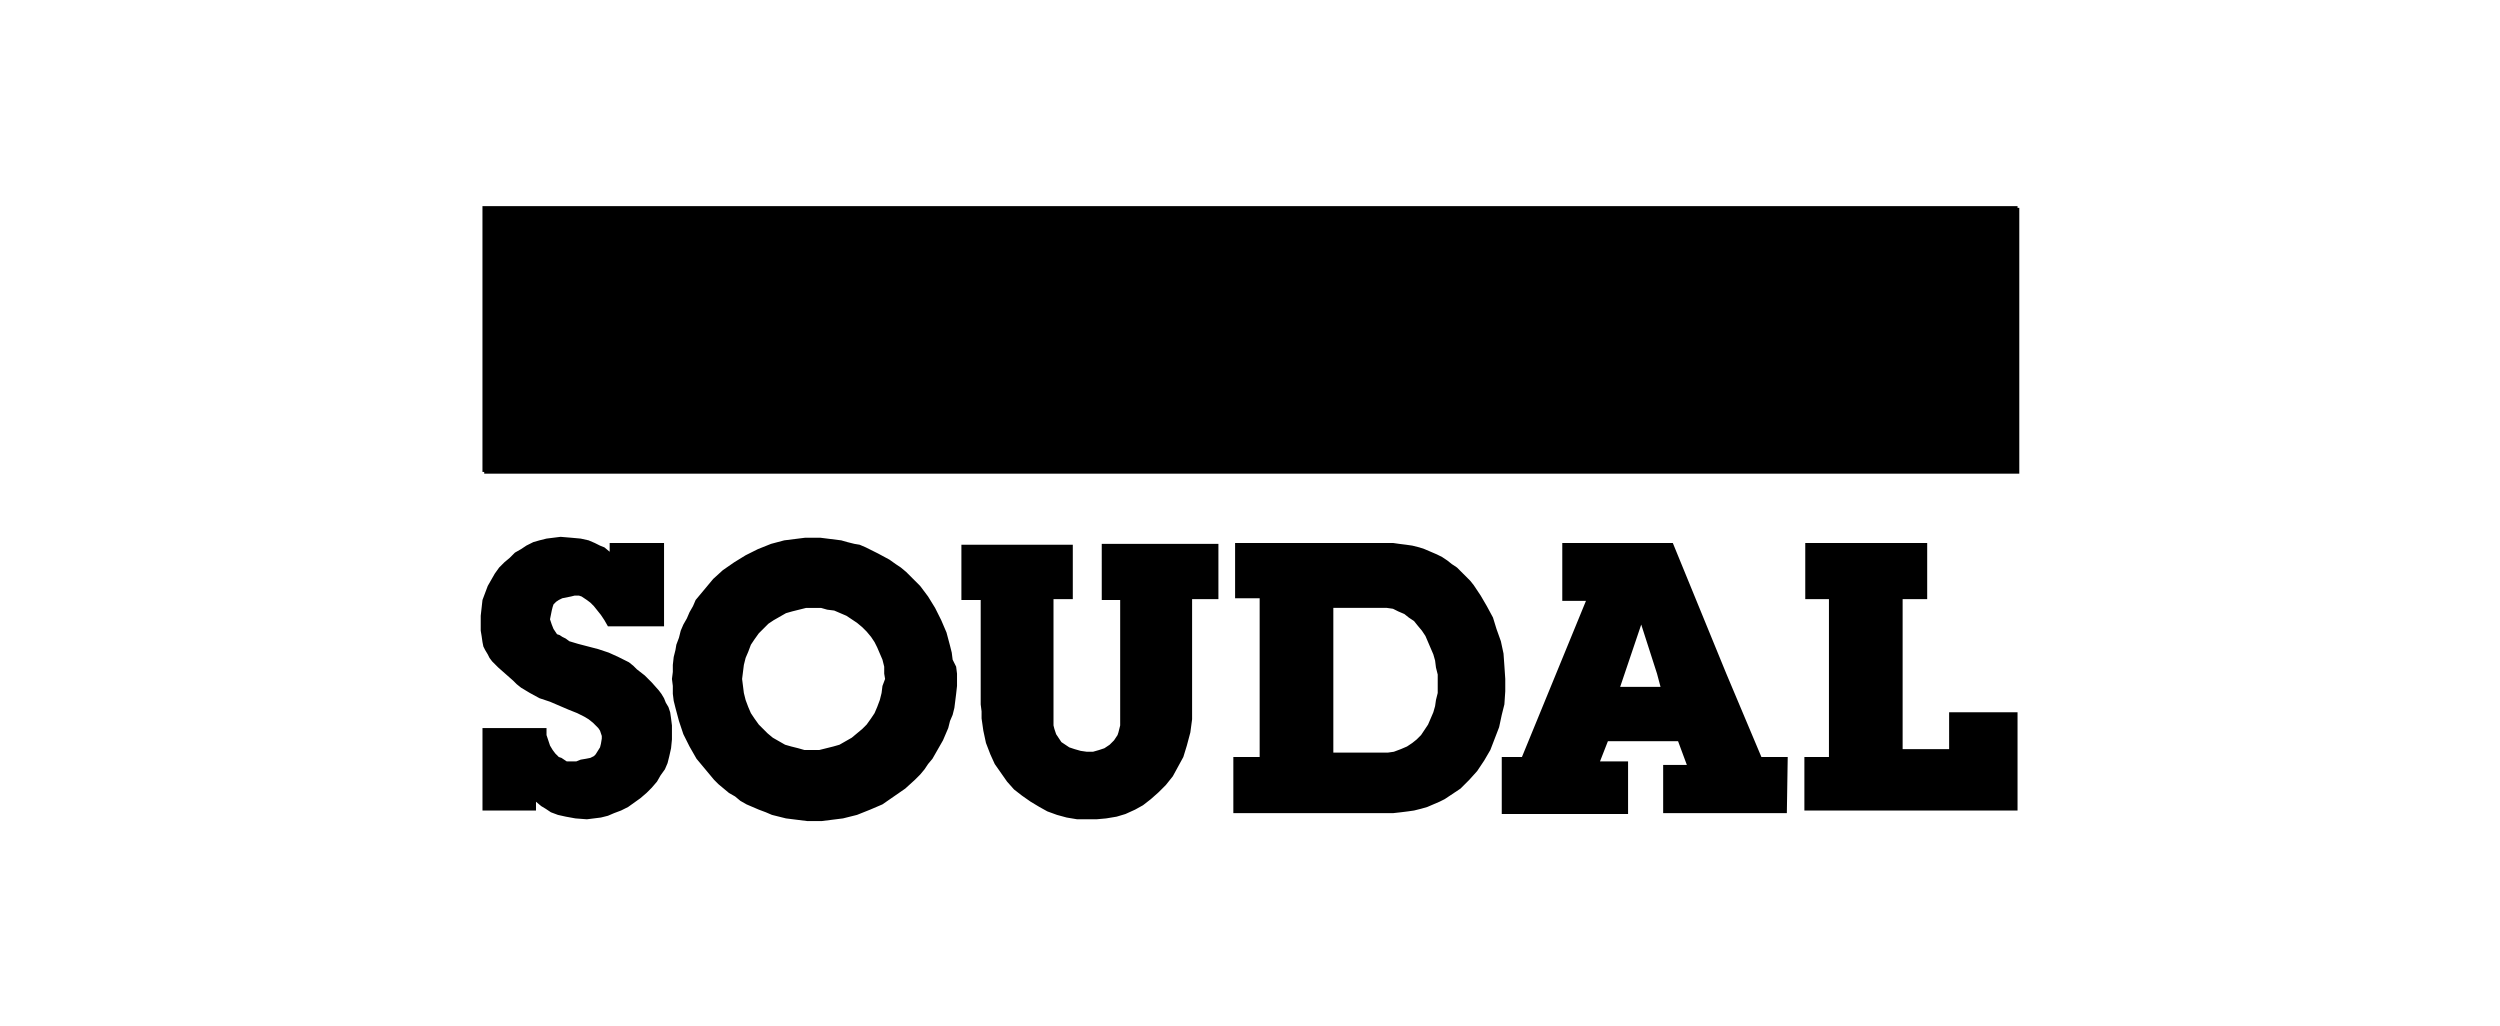
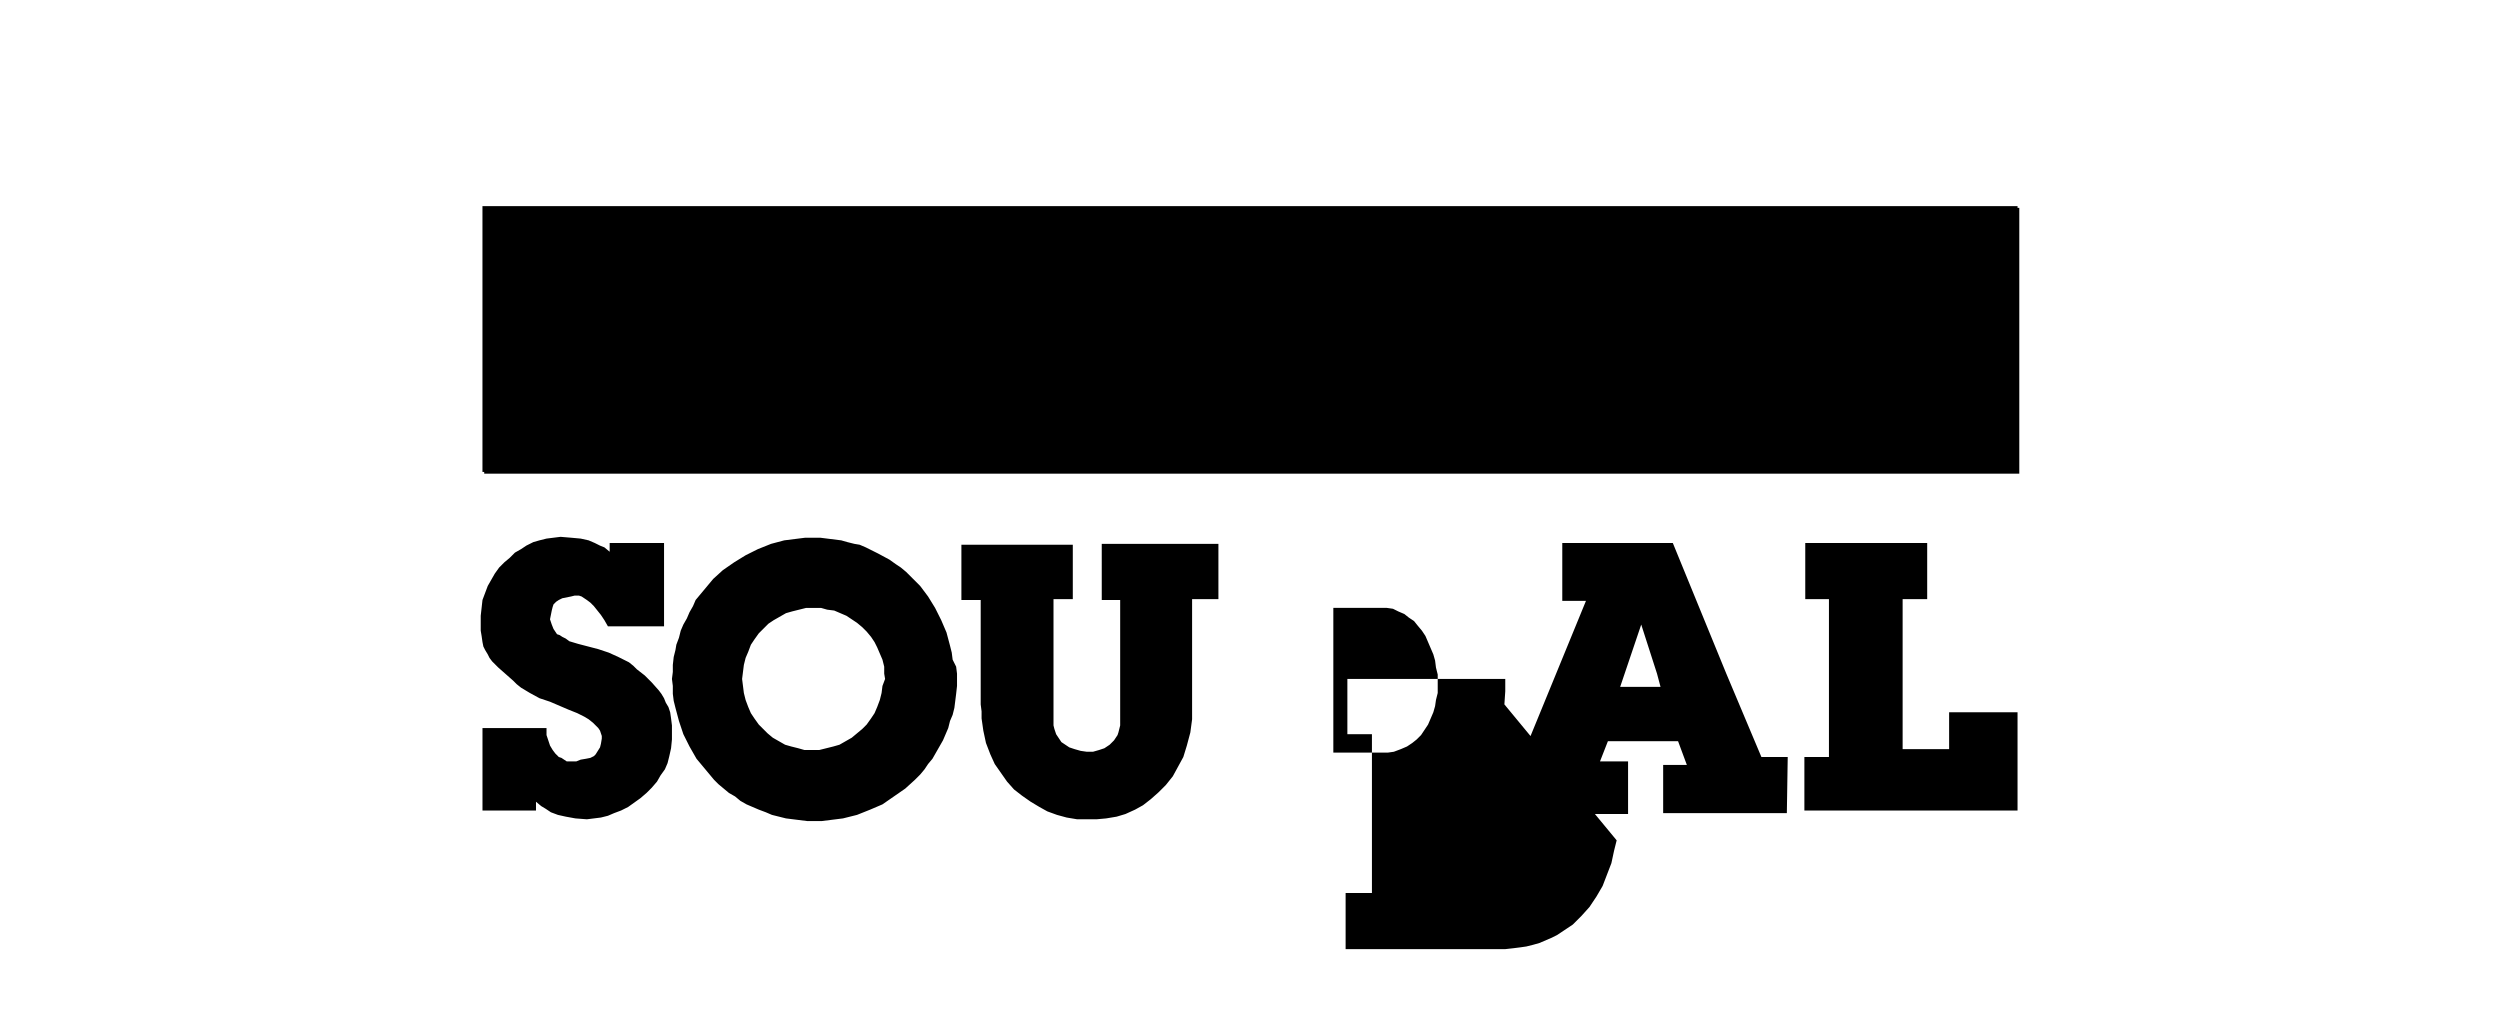
<svg xmlns="http://www.w3.org/2000/svg" viewBox="0 0 285 117" enable-background="new 0 0 285 117">
  <style type="text/css">.st0{fill:#000000;}</style>
-   <path class="st0" d="M76.4 81.2l-.2-.6-.3-.5-.2-.5-.3-.5-.3-.4-.8-.9-.8-.8-.9-.7-.4-.4-.5-.4-.6-.3-.6-.3-1.1-.5-1.2-.4-2.3-.6-1-.3-.4-.3-.4-.2-.3-.2-.3-.1-.2-.3-.2-.3-.2-.5-.2-.6.1-.5.1-.5.1-.4.1-.3.3-.3.3-.2.4-.2.5-.1.5-.1.4-.1h.5l.3.1.3.2.3.2.4.3.4.4.4.5.4.5.4.6.4.7h6.4v-9.5h-6.2v1l-.6-.5-.5-.2-.6-.3-.7-.3-.9-.2-1.1-.1-1.2-.1-.8.1-.8.1-.8.2-.7.2-.8.4-.6.4-.7.4-.6.6-.6.5-.6.6-.5.7-.4.7-.4.7-.3.8-.3.8-.1.9-.1.9v1.7l.1.6.1.7.1.5.2.4.3.5.2.4.3.4.7.7 1.7 1.5.4.4.5.4 1 .6 1.1.6 1.2.4 2.1.9 1 .4.8.4.5.3.5.4.3.3.3.3.2.3.1.3.1.3v.3l-.1.6-.1.4-.5.8-.1.1-.1.1-.4.2-.5.1-.6.1-.5.2h-1.1l-.3-.2-.3-.2-.3-.1-.4-.4-.3-.4-.3-.5-.2-.6-.2-.6v-.8h-7.3v9.4h6.1v-1l.6.5.5.3.6.4.8.3.9.2 1.1.2 1.3.1.8-.1.8-.1.8-.2.7-.3.8-.3.8-.4.7-.5.7-.5.7-.6.6-.6.6-.7.4-.7.5-.7.3-.7.2-.8.2-.9.1-1v-1.6l-.1-.8zM108.6 75.2l-.1-.8-.2-.8-.4-1.5-.6-1.4-.7-1.4-.8-1.3-.9-1.2-1.1-1.1-.5-.5-.6-.5-.6-.4-.7-.5-1.3-.7-1.4-.7-.7-.3-.6-.1-.8-.2-.7-.2-.8-.1-.8-.1-.8-.1h-1.7l-.8.1-.8.1-.8.1-1.5.4-1.5.6-1.4.7-1.3.8-1.3.9-1.1 1-.5.6-.5.6-.5.6-.5.6-.3.7-.4.7-.3.7-.4.7-.3.7-.2.8-.3.8-.1.6-.2.8-.1.9v.8l-.1.8.1.8v.9l.1.8.2.8.4 1.5.5 1.5.7 1.4.8 1.4 1 1.2 1 1.2.5.5.6.5.6.5.7.4.6.5.7.4.7.3.7.3.8.3.7.3.8.2.8.2.8.1.8.1.8.1h1.7l.8-.1.8-.1.8-.1 1.6-.4 1.5-.6 1.4-.6 1.3-.9 1.3-.9 1.1-1 .6-.6.5-.6.4-.6.5-.6.4-.7.4-.7.4-.7.3-.7.3-.7.2-.8.3-.7.2-.8.1-.8.1-.8.1-.9v-1.4l-.1-.8-.4-.8zm-8 3l-.1.8-.2.8-.3.8-.3.7-.4.6-.5.7-.5.5-.6.5-.6.5-.7.4-.7.4-.7.2-.8.2-.8.2h-1.7l-.7-.2-.8-.2-.7-.2-.7-.4-.7-.4-.6-.5-.5-.5-.5-.5-.5-.7-.4-.6-.3-.7-.3-.8-.2-.8-.1-.8-.1-.8.1-.8.1-.8.2-.8.3-.7.3-.8.4-.6.5-.7.5-.5.6-.6.6-.4.7-.4.7-.4.7-.2.8-.2.8-.2h1.7l.7.2.8.1.7.3.7.3.6.4.6.4.6.5.5.5.5.6.4.6.3.6.3.7.3.7.2.8v.8l.1.6-.3.8zM125.6 68.4h2.1v14.3l-.1.4-.1.4-.1.3-.2.3-.2.3-.3.3-.2.2-.6.4-.6.2-.7.2h-.7l-.7-.1-.7-.2-.6-.2-.6-.4-.3-.2-.2-.3-.2-.3-.2-.3-.1-.3-.1-.3-.1-.4v-14.4h2.2v-6.2h-12.7v6.3h2.2v11.9l.1.8v.8l.1.7.1.7.3 1.4.5 1.3.5 1.1.7 1 .7 1 .8.9.9.7 1 .7 1 .6.9.5 1.1.4 1.1.3 1.2.2h2.2l1.1-.1 1.2-.2 1-.3 1.1-.5.9-.5.9-.7.9-.8.8-.8.8-1 .6-1.1.6-1.1.4-1.3.4-1.5.2-1.5v-13.7h3v-6.3h-13.3zM171.5 80.3l.1-1.5v-1.4l-.1-1.5-.1-1.4-.3-1.4-.5-1.4-.4-1.3-.7-1.3-.7-1.2-.8-1.2-.4-.5-.5-.5-1-1-.6-.4-.5-.4-.6-.4-.6-.3-.7-.3-.7-.3-.6-.2-.8-.2-.7-.1-.8-.1-.7-.1h-18v6.3h2.8v18.1h-3v6.4h18.2l.9-.1.8-.1.7-.1.8-.2.7-.2.7-.3.7-.3.6-.3.6-.4.6-.4.6-.4.5-.5.5-.5.9-1 .8-1.2.7-1.2.5-1.3.5-1.3.3-1.4.3-1.2zm-7.6-2.8v1.5l-.2.8-.1.7-.2.7-.3.7-.3.7-.4.6-.4.6-.5.5-.5.4-.6.4-.7.3-.8.3-.7.1h-6.2v-16.5h6.1l.7.1.6.3.7.3.5.4.6.4.4.5.5.6.4.6.3.7.3.7.3.7.2.7.1.8.2.8v.6zM196.8 76.8l-6.1-14.9h-12.6v6.6h2.7l-7.3 17.8h-2.3v6.5h14.4v-6h-3.2l.9-2.3h8l1 2.7h-2.7v5.5h14.1l.1-6.4h-3l-4-9.5zm-12.1 1.5l2.4-7.1 1.8 5.6.4 1.5h-4.6zM222.2 85.4h-5.3v-17.1h2.8v-6.4h-13.9v6.4h2.7v18h-2.8v6.1h24.3v-11.2h-7.8zM230 23.7v-.2h-175v30.3h.2v.2h175v-30.3z" />
+   <path class="st0" d="M76.4 81.2l-.2-.6-.3-.5-.2-.5-.3-.5-.3-.4-.8-.9-.8-.8-.9-.7-.4-.4-.5-.4-.6-.3-.6-.3-1.1-.5-1.2-.4-2.3-.6-1-.3-.4-.3-.4-.2-.3-.2-.3-.1-.2-.3-.2-.3-.2-.5-.2-.6.1-.5.1-.5.1-.4.1-.3.3-.3.3-.2.4-.2.5-.1.5-.1.4-.1h.5l.3.1.3.2.3.2.4.3.4.4.4.5.4.5.4.6.4.7h6.4v-9.5h-6.2v1l-.6-.5-.5-.2-.6-.3-.7-.3-.9-.2-1.1-.1-1.2-.1-.8.1-.8.1-.8.2-.7.2-.8.4-.6.4-.7.4-.6.6-.6.5-.6.6-.5.7-.4.7-.4.7-.3.8-.3.8-.1.9-.1.9v1.7l.1.6.1.7.1.5.2.4.3.5.2.4.3.4.7.7 1.7 1.5.4.4.5.4 1 .6 1.1.6 1.2.4 2.1.9 1 .4.8.4.5.3.5.4.3.3.3.3.2.3.1.3.1.3v.3l-.1.6-.1.4-.5.8-.1.1-.1.1-.4.2-.5.1-.6.1-.5.2h-1.1l-.3-.2-.3-.2-.3-.1-.4-.4-.3-.4-.3-.5-.2-.6-.2-.6v-.8h-7.3v9.4h6.1v-1l.6.5.5.3.6.4.8.3.9.2 1.1.2 1.3.1.8-.1.8-.1.8-.2.7-.3.8-.3.8-.4.7-.5.7-.5.7-.6.6-.6.6-.7.4-.7.5-.7.3-.7.2-.8.2-.9.1-1v-1.6l-.1-.8zM108.6 75.2l-.1-.8-.2-.8-.4-1.5-.6-1.4-.7-1.4-.8-1.3-.9-1.2-1.1-1.1-.5-.5-.6-.5-.6-.4-.7-.5-1.3-.7-1.4-.7-.7-.3-.6-.1-.8-.2-.7-.2-.8-.1-.8-.1-.8-.1h-1.7l-.8.1-.8.1-.8.1-1.5.4-1.5.6-1.4.7-1.3.8-1.3.9-1.1 1-.5.6-.5.6-.5.6-.5.6-.3.7-.4.7-.3.7-.4.7-.3.7-.2.8-.3.8-.1.6-.2.8-.1.9v.8l-.1.8.1.8v.9l.1.8.2.8.4 1.5.5 1.5.7 1.4.8 1.4 1 1.2 1 1.2.5.5.6.5.6.5.7.4.6.5.7.4.7.3.7.3.8.3.7.3.8.2.8.2.8.1.8.1.8.1h1.7l.8-.1.8-.1.8-.1 1.6-.4 1.5-.6 1.4-.6 1.3-.9 1.3-.9 1.1-1 .6-.6.5-.6.4-.6.5-.6.4-.7.4-.7.4-.7.3-.7.3-.7.2-.8.3-.7.2-.8.1-.8.1-.8.1-.9v-1.4l-.1-.8-.4-.8zm-8 3l-.1.8-.2.8-.3.8-.3.7-.4.6-.5.7-.5.5-.6.5-.6.5-.7.4-.7.4-.7.2-.8.2-.8.2h-1.7l-.7-.2-.8-.2-.7-.2-.7-.4-.7-.4-.6-.5-.5-.5-.5-.5-.5-.7-.4-.6-.3-.7-.3-.8-.2-.8-.1-.8-.1-.8.1-.8.1-.8.2-.8.3-.7.3-.8.4-.6.5-.7.5-.5.6-.6.6-.4.7-.4.7-.4.7-.2.8-.2.8-.2h1.7l.7.2.8.1.7.3.7.3.6.4.6.4.6.5.5.5.5.6.4.6.3.6.3.7.3.7.2.8v.8l.1.6-.3.8zM125.6 68.4h2.1v14.3l-.1.4-.1.4-.1.3-.2.3-.2.3-.3.3-.2.2-.6.4-.6.2-.7.2h-.7l-.7-.1-.7-.2-.6-.2-.6-.4-.3-.2-.2-.3-.2-.3-.2-.3-.1-.3-.1-.3-.1-.4v-14.4h2.2v-6.2h-12.7v6.3h2.2v11.9l.1.8v.8l.1.7.1.7.3 1.4.5 1.3.5 1.1.7 1 .7 1 .8.9.9.7 1 .7 1 .6.9.5 1.1.4 1.1.3 1.2.2h2.2l1.1-.1 1.2-.2 1-.3 1.1-.5.9-.5.9-.7.9-.8.8-.8.8-1 .6-1.1.6-1.1.4-1.3.4-1.5.2-1.5v-13.7h3v-6.3h-13.3zM171.5 80.3l.1-1.5v-1.4h-18v6.3h2.8v18.1h-3v6.4h18.2l.9-.1.8-.1.7-.1.8-.2.7-.2.7-.3.7-.3.6-.3.6-.4.6-.4.6-.4.5-.5.5-.5.9-1 .8-1.2.7-1.2.5-1.3.5-1.3.3-1.4.3-1.2zm-7.6-2.8v1.5l-.2.8-.1.7-.2.7-.3.7-.3.7-.4.6-.4.6-.5.5-.5.4-.6.4-.7.3-.8.3-.7.1h-6.2v-16.5h6.1l.7.1.6.3.7.3.5.4.6.4.4.5.5.6.4.6.3.7.3.7.3.7.2.7.1.8.2.8v.6zM196.8 76.8l-6.1-14.9h-12.6v6.6h2.7l-7.3 17.8h-2.3v6.5h14.4v-6h-3.2l.9-2.3h8l1 2.7h-2.7v5.5h14.1l.1-6.4h-3l-4-9.5zm-12.1 1.5l2.4-7.1 1.8 5.6.4 1.5h-4.6zM222.2 85.4h-5.3v-17.1h2.8v-6.4h-13.9v6.4h2.7v18h-2.8v6.1h24.3v-11.2h-7.8zM230 23.7v-.2h-175v30.3h.2v.2h175v-30.3z" />
</svg>